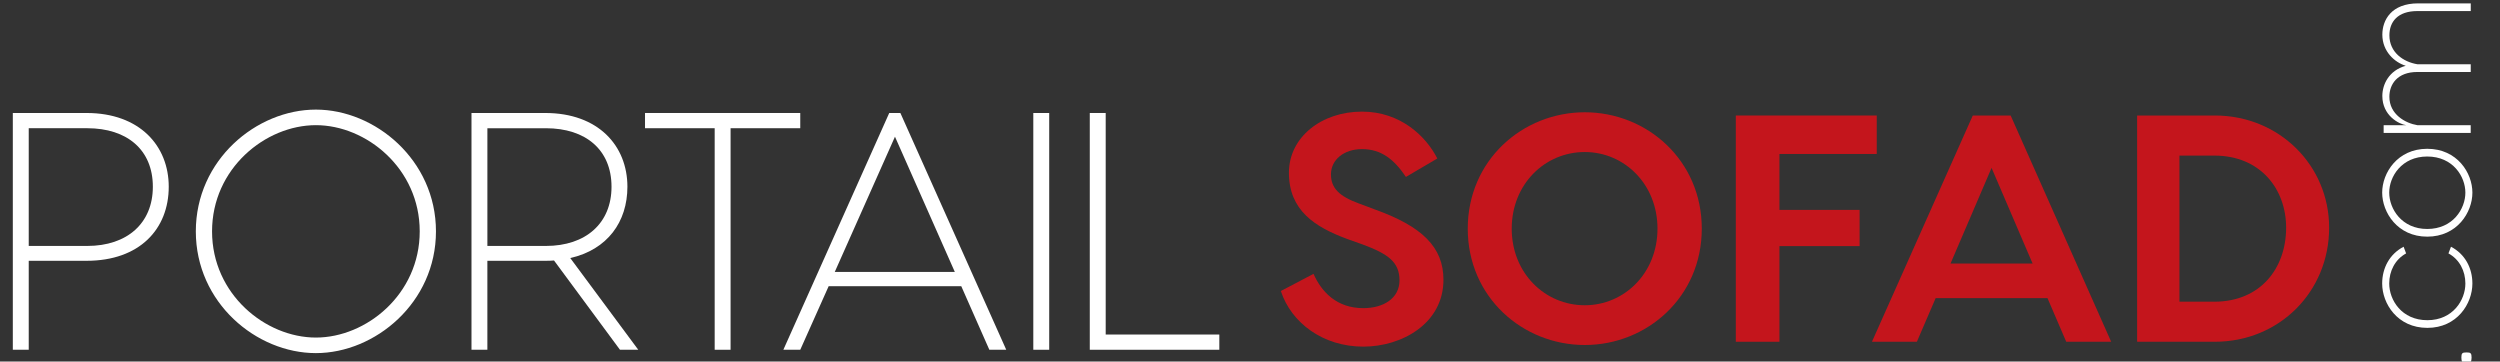
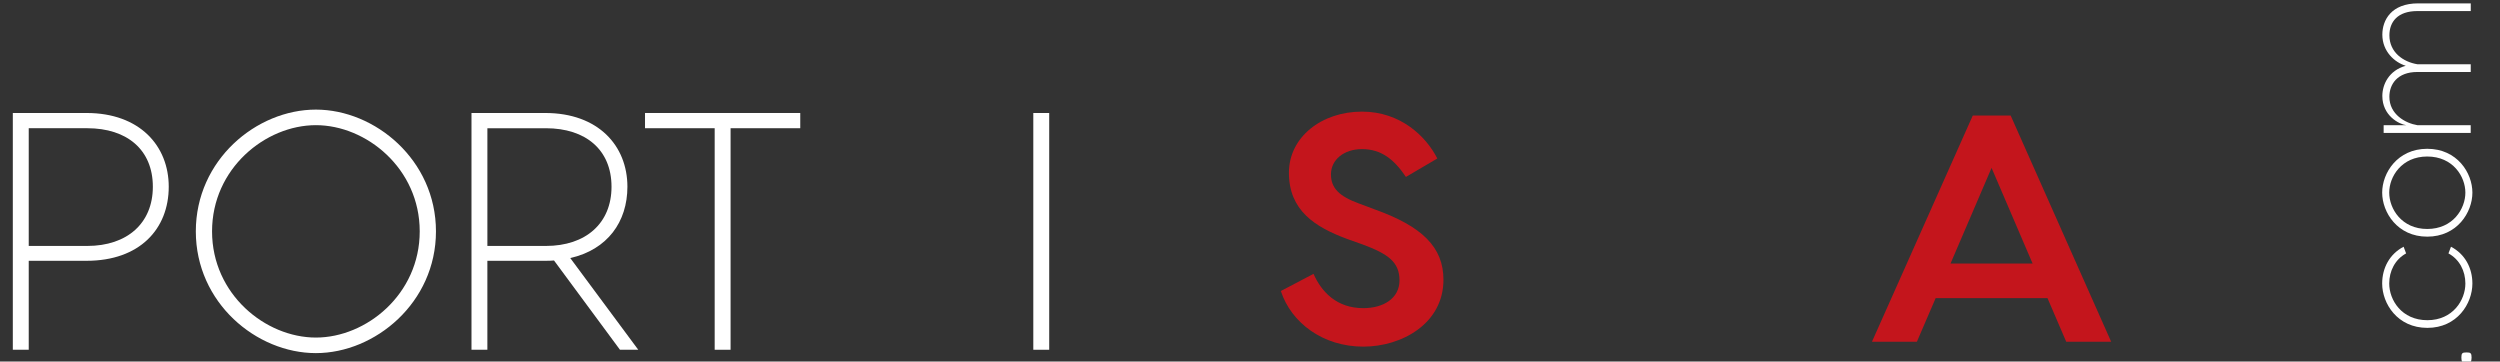
<svg xmlns="http://www.w3.org/2000/svg" version="1.1" x="0px" y="0px" width="195px" height="28.197px" viewBox="0 0 195 28.197" enable-background="new 0 0 195 28.197" xml:space="preserve">
  <rect x="0" y="0" width="195" height="28.197" fill="#333333" stroke="none" />
  <g id="Layer_3">
    <g>
      <path fill="#C4151C" d="M112.11,12.363l-2.448,1.437c-0.932-1.387-1.939-2.169-3.427-2.169c-1.414,0-2.42,0.832-2.42,1.967    c0,1.083,0.655,1.713,2.166,2.268l1.213,0.455c3.756,1.337,5.395,2.976,5.395,5.496c0,3.429-3.253,5.22-6.252,5.22    c-3.154,0-5.624-1.866-6.432-4.338l2.548-1.337c0.629,1.413,1.814,2.674,3.884,2.674c1.562,0,2.823-0.754,2.823-2.169    c0-1.437-0.908-2.067-2.874-2.798l-1.137-0.404c-2.621-0.957-4.613-2.269-4.613-5.194c0-2.773,2.546-4.764,5.699-4.764    C109.233,8.707,111.228,10.623,112.11,12.363" />
-       <path fill="#C4151C" d="M132.739,17.834c0,5.346-4.286,9.076-9.127,9.076c-4.842,0-9.127-3.73-9.127-9.076    s4.285-9.077,9.127-9.077C128.453,8.757,132.739,12.488,132.739,17.834 M129.284,17.834c0-3.479-2.596-5.976-5.672-5.976    c-3.102,0-5.698,2.497-5.698,5.976s2.597,5.976,5.698,5.976C126.688,23.81,129.284,21.313,129.284,17.834" />
-       <polygon fill="#C4151C" points="138.796,12.01 138.796,16.372 145.049,16.372 145.049,19.196 138.796,19.196 138.796,26.657     135.393,26.657 135.393,9.009 146.386,9.009 146.386,12.01   " />
      <path fill="#C4151C" d="M159.705,23.255h-8.724l-1.465,3.402h-3.504l7.866-17.648h2.952l7.841,17.648h-3.505L159.705,23.255z     M158.544,20.558l-3.202-7.464l-3.202,7.464H158.544z" />
-       <path fill="#C4151C" d="M181.673,17.758c0,4.993-3.883,8.899-8.925,8.899h-6.052V9.009h6.052    C177.79,9.009,181.673,12.917,181.673,17.758 M178.318,17.758c0-3.025-2.016-5.622-5.597-5.622h-2.724v11.396h2.724    C176.303,23.532,178.318,20.936,178.318,17.758" />
    </g>
  </g>
  <g id="Layer_1">
    <path fill="#FFFFFF" d="M13.162,14.564c0,3.298-2.268,5.778-6.41,5.778H2.241v6.938H1V8.813h5.751   C10.893,8.813,13.162,11.373,13.162,14.564 M11.922,14.564c0-2.874-2.004-4.563-5.118-4.563H2.241v9.182h4.564   C9.917,19.183,11.922,17.413,11.922,14.564" />
    <path fill="#FFFFFF" d="M34.005,18.047c0,5.565-4.75,9.496-9.366,9.496c-4.643,0-9.365-3.931-9.365-9.496   c0-5.566,4.722-9.498,9.365-9.498C29.255,8.549,34.005,12.48,34.005,18.047 M32.738,18.047c0-4.907-4.168-8.284-8.099-8.284   c-3.931,0-8.099,3.377-8.099,8.284c0,4.906,4.168,8.283,8.099,8.283C28.57,26.331,32.738,22.954,32.738,18.047" />
    <path fill="#FFFFFF" d="M48.357,27.281l-5.144-6.964c-0.211,0.024-0.449,0.024-0.686,0.024h-4.512v6.938h-1.239V8.813h5.751   c4.142,0,6.411,2.559,6.411,5.75c0,2.745-1.557,4.906-4.458,5.565l5.302,7.15L48.357,27.281L48.357,27.281z M42.58,19.183   c3.113,0,5.118-1.768,5.118-4.617c0-2.875-2.005-4.564-5.118-4.564h-4.564v9.181H42.58L42.58,19.183z" />
    <polygon fill="#FFFFFF" points="62.42,10.001 56.985,10.001 56.985,27.281 55.745,27.281 55.745,10.001 50.311,10.001    50.311,8.813 62.42,8.813  " />
-     <path fill="#FFFFFF" d="M74.978,22.322H64.636l-2.215,4.959h-1.319L69.36,8.815h0.87l8.257,18.466h-1.319L74.978,22.322z    M74.477,21.213l-4.669-10.551l-4.697,10.551H74.477z" />
    <rect x="80.598" y="8.814" fill="#FFFFFF" width="1.24" height="18.467" />
-     <polygon fill="#FFFFFF" points="95.107,26.093 95.107,27.281 85.003,27.281 85.003,8.813 86.244,8.813 86.244,26.093  " />
    <path fill="#FFFFFF" d="M192.391,28.285c-0.34,0-0.404-0.065-0.404-0.392c0-0.341,0.064-0.404,0.404-0.404   c0.326,0,0.392,0.063,0.392,0.404C192.781,28.219,192.719,28.285,192.391,28.285" />
    <path fill="#FFFFFF" d="M187.482,19.245l0.194,0.521c-0.86,0.471-1.317,1.371-1.317,2.35c0,1.277,0.963,2.859,2.975,2.859   c1.998,0,2.965-1.58,2.965-2.859c0-0.979-0.457-1.879-1.32-2.35l0.197-0.521c1.096,0.572,1.67,1.656,1.67,2.87   c0,1.565-1.188,3.459-3.512,3.459c-2.336,0-3.525-1.894-3.525-3.459C185.811,20.901,186.387,19.817,187.482,19.245" />
    <path fill="#FFFFFF" d="M189.324,11.606c2.336,0,3.523,1.88,3.523,3.42c0,1.539-1.188,3.433-3.523,3.433   c-2.324,0-3.514-1.894-3.514-3.433C185.811,13.486,187,11.606,189.324,11.606 M189.324,17.86c2.01,0,2.975-1.58,2.975-2.834   c0-1.252-0.965-2.818-2.975-2.818c-1.998,0-2.965,1.566-2.965,2.818C186.359,16.28,187.326,17.86,189.324,17.86" />
    <path fill="#FFFFFF" d="M188.617,0.263h4.102v0.6h-4.166c-1.555,0-2.18,0.861-2.18,1.893c0,1.318,1.068,2.075,2.193,2.258h4.151   v0.601h-4.166c-1.555,0-2.18,0.953-2.18,1.932c0,1.371,1.239,2.063,2.192,2.219h4.152v0.601h-6.791V9.766h1.764   c-0.562-0.078-1.866-0.744-1.866-2.285c0-0.874,0.497-1.984,1.827-2.35c-0.86-0.261-1.827-1.11-1.827-2.429   C185.824,1.568,186.518,0.263,188.617,0.263" />
  </g>
  <g id="Layer_4" display="none">
    <path display="inline" fill="#C4161C" d="M105.971,16.243c-2.687-0.969-3.459-1.581-3.459-2.736c0-1.25,1.164-2.092,2.898-2.092   c1.792,0,3.174,0.64,3.839,1.022l0.347,0.2l1.081-2.994l-0.239-0.142c-1.209-0.719-3.06-1.149-4.947-1.149   c-4.11,0-7.094,2.338-7.094,5.561c0,2.359,1.834,4.164,5.449,5.359c2.521,0.858,3.372,1.597,3.372,2.916   c0,1.449-1.28,2.312-3.426,2.312c-1.722,0-3.541-0.65-4.576-1.209l-0.348-0.188l-1.073,3.071l0.254,0.138   c1.533,0.816,3.598,1.287,5.661,1.287c4.632,0,7.621-2.24,7.621-5.707C111.331,19.247,109.676,17.502,105.971,16.243" />
    <path display="inline" fill="#C4161C" d="M122.447,8.352c-5.916,0-10.049,4.012-10.049,9.752c0,5.593,4,9.496,9.726,9.496   c4.858,0,10.088-3.062,10.088-9.789C132.212,12.242,128.197,8.352,122.447,8.352 M122.367,11.452c3.802,0,5.531,3.354,5.531,6.471   c0,3.812-2.359,6.577-5.612,6.577c-3.229,0-5.572-2.735-5.572-6.504C116.713,14.74,118.461,11.452,122.367,11.452" />
    <path display="inline" fill="#C4161C" d="M141.672,8.718l0.085-0.445c0.642-3.334,2.056-5.026,4.202-5.026   c0.734,0,1.377,0.106,1.854,0.306l0.346,0.146l0.917-3.049l-0.244-0.13C148.203,0.185,147.186,0,145.96,0   c-1.81,0-3.582,0.604-4.867,1.658c-1.629,1.342-2.741,3.487-3.313,6.371l-0.145,0.689h-2.588l-0.673,3.065h2.635l-3.237,15.413   h4.047l3.197-15.413h4.373l0.621-3.065H141.672z" />
-     <path display="inline" fill="#C4161C" d="M161.916,22.59v-6.655c0-3.458-1.352-7.583-7.784-7.583c-2.409,0-4.891,0.594-6.641,1.588   l-0.25,0.141l1.052,2.823l0.35-0.215c1.297-0.797,3.153-1.273,4.967-1.273h0.076c1.371,0,2.407,0.337,3.078,1.002   c0.633,0.63,0.957,1.552,0.957,2.745v0.031c-4.746,0.021-8.242,1.021-10.125,2.895c-1.095,1.088-1.65,2.457-1.65,4.062   c0,2.709,2.171,5.449,6.324,5.449c2.324,0,4.465-0.857,5.856-2.316l0.242,1.913h3.891l-0.063-0.394   C162.012,25.71,161.916,24.25,161.916,22.59 M157.803,18.108v2.758c0,0.22-0.023,0.559-0.141,0.912   c-0.479,1.272-1.945,2.762-4.502,2.762c-0.699,0-2.98-0.197-2.98-2.754c0-0.828,0.27-1.497,0.825-2.042   c1.106-1.088,3.31-1.636,6.556-1.636C157.641,18.106,157.721,18.106,157.803,18.108" />
+     <path display="inline" fill="#C4161C" d="M161.916,22.59v-6.655c0-3.458-1.352-7.583-7.784-7.583c-2.409,0-4.891,0.594-6.641,1.588   l-0.25,0.141l1.052,2.823l0.35-0.215c1.297-0.797,3.153-1.273,4.967-1.273h0.076c1.371,0,2.407,0.337,3.078,1.002   c0.633,0.63,0.957,1.552,0.957,2.745v0.031c-4.746,0.021-8.242,1.021-10.125,2.895c-1.095,1.088-1.65,2.457-1.65,4.062   c2.324,0,4.465-0.857,5.856-2.316l0.242,1.913h3.891l-0.063-0.394   C162.012,25.71,161.916,24.25,161.916,22.59 M157.803,18.108v2.758c0,0.22-0.023,0.559-0.141,0.912   c-0.479,1.272-1.945,2.762-4.502,2.762c-0.699,0-2.98-0.197-2.98-2.754c0-0.828,0.27-1.497,0.825-2.042   c1.106-1.088,3.31-1.636,6.556-1.636C157.641,18.106,157.721,18.106,157.803,18.108" />
    <path display="inline" fill="#C4161C" d="M182.877,26.838c-0.078-1.177-0.16-2.999-0.16-4.575V0.403h-4.193v10.089   c-1.246-1.354-3.291-2.142-5.651-2.142c-2.449,0-4.718,0.924-6.383,2.602c-1.812,1.824-2.757,4.336-2.738,7.261   c0,5.438,3.685,9.388,8.754,9.388c2.748,0,5.084-1.08,6.431-2.929l0.131,2.522h3.836L182.877,26.838z M178.523,16.304v3.09   c0,0.527-0.047,0.933-0.152,1.312c-0.584,2.161-2.553,3.612-4.896,3.612c-4.021,0-5.447-3.364-5.447-6.25   c0-3.89,2.222-6.505,5.529-6.505c2.308,0,4.285,1.425,4.818,3.477C178.467,15.345,178.523,15.819,178.523,16.304" />
  </g>
</svg>